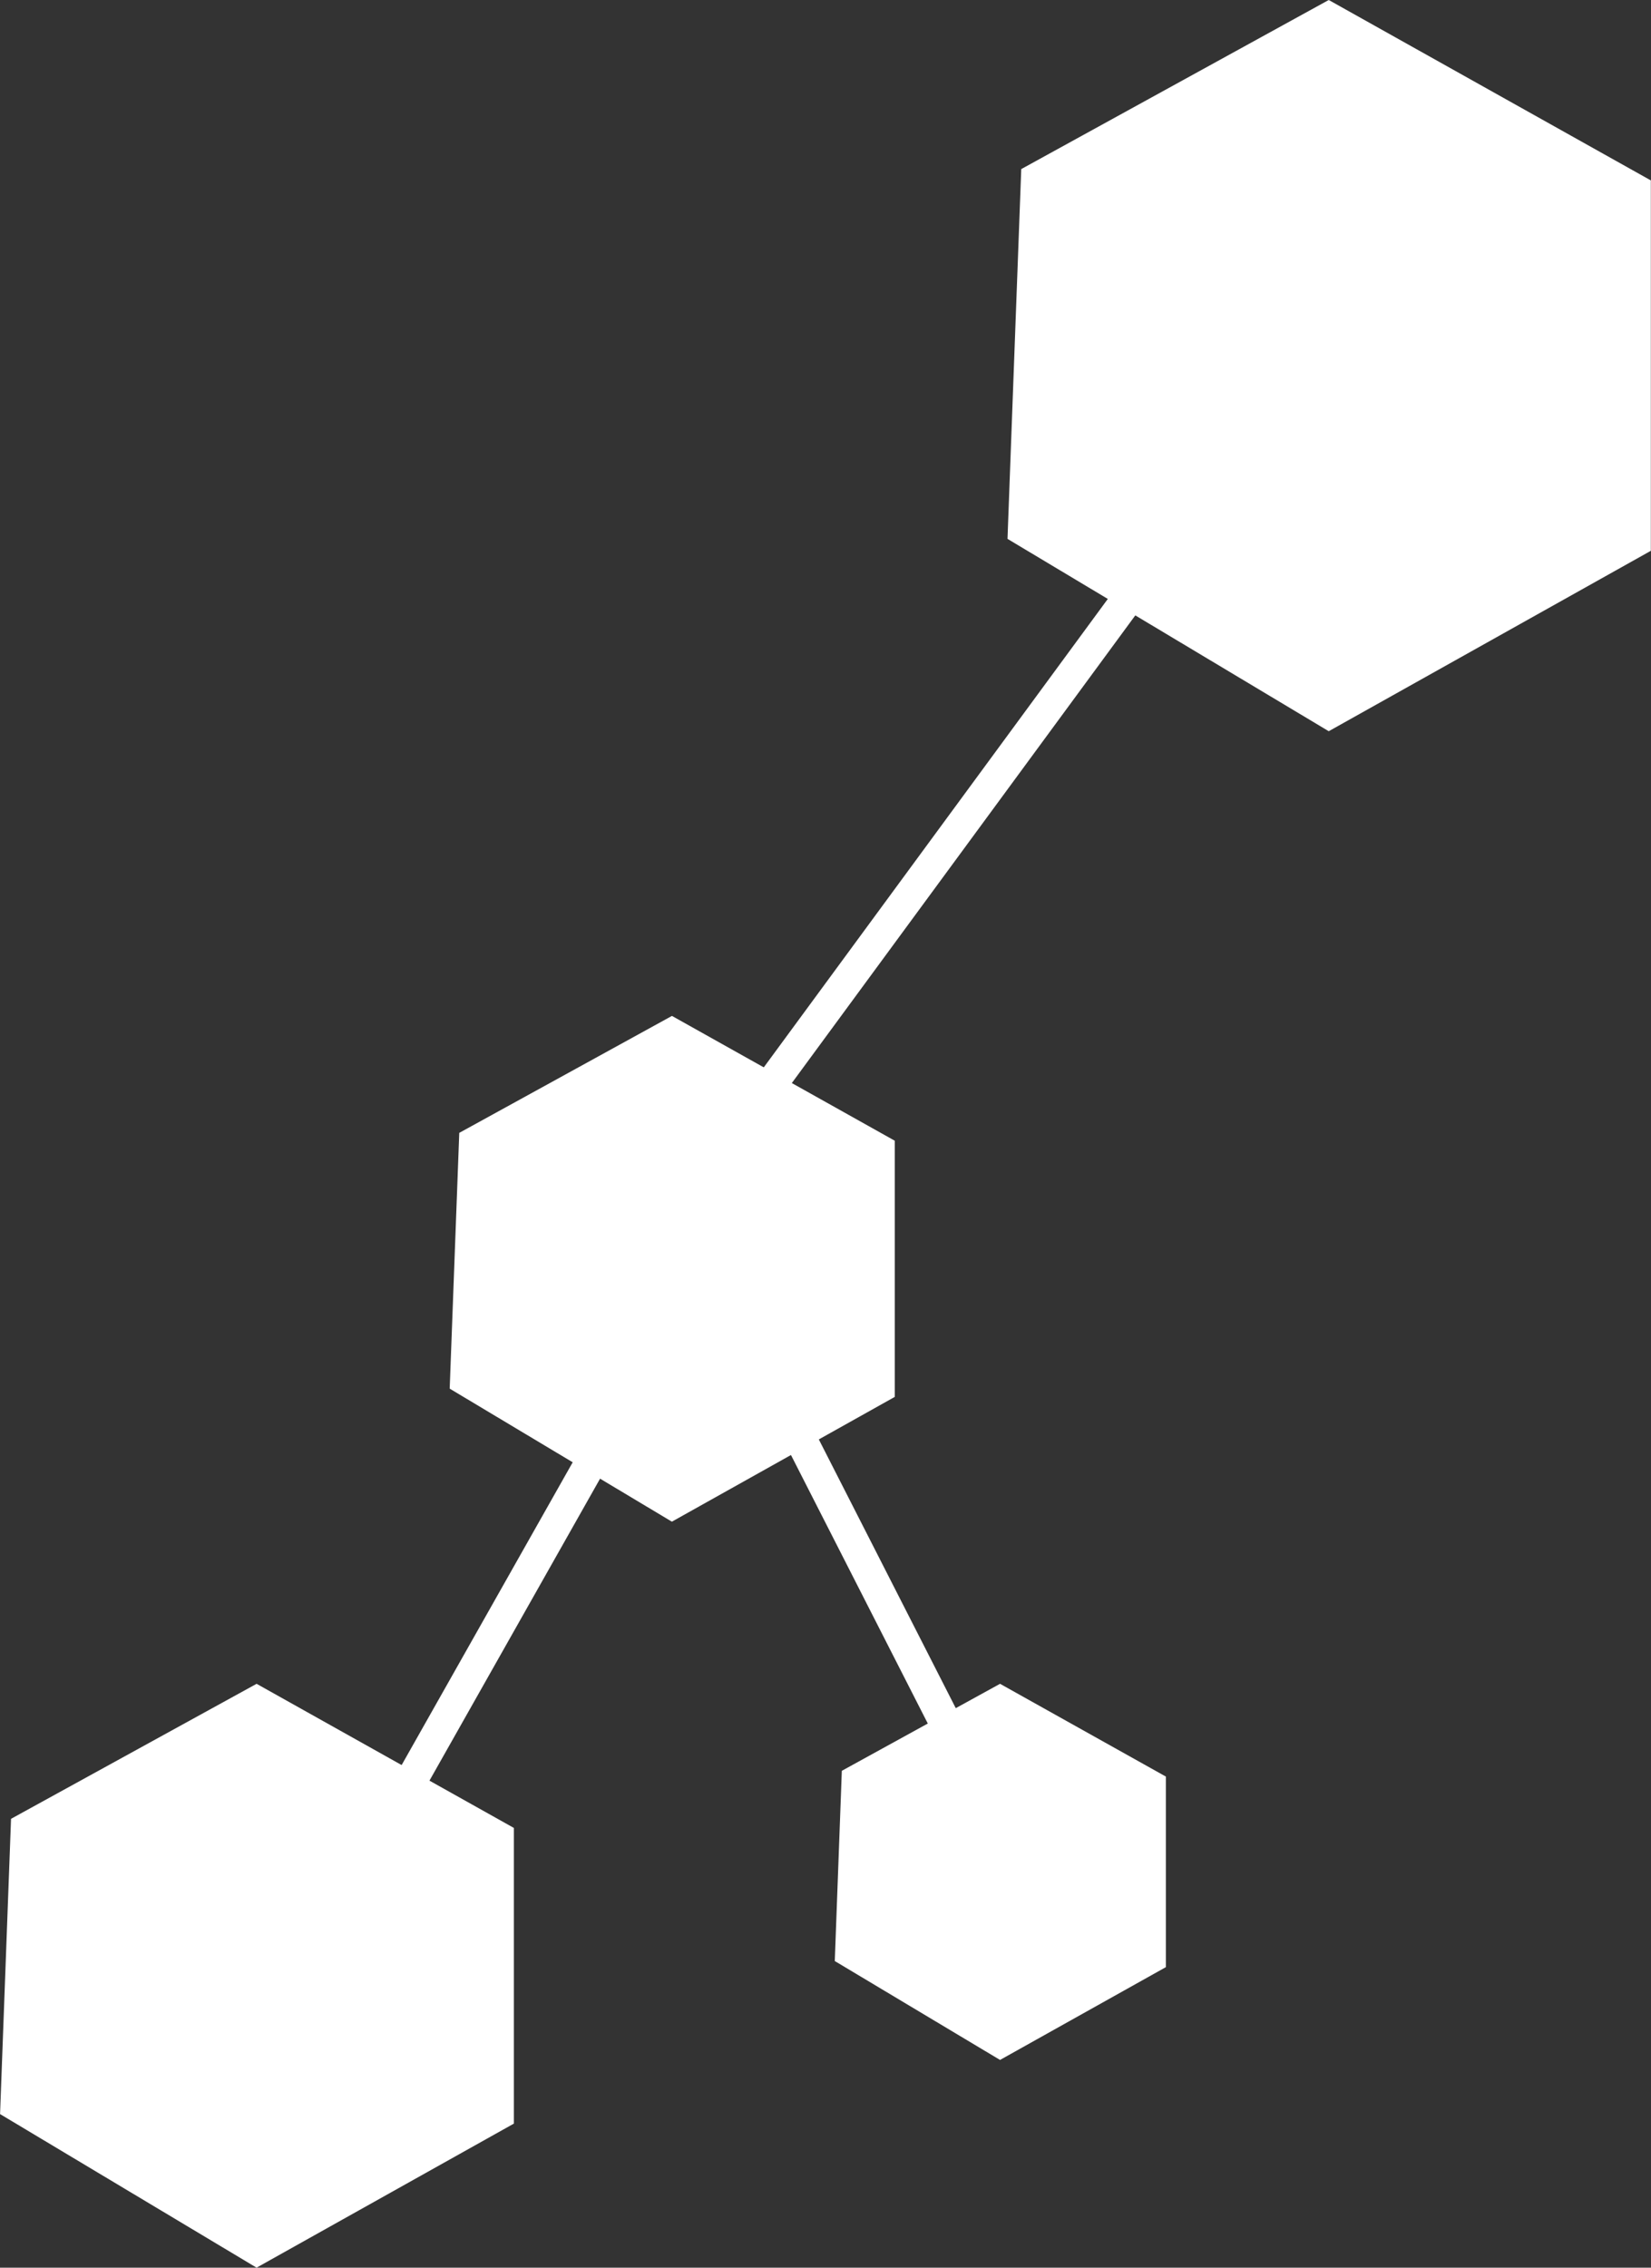
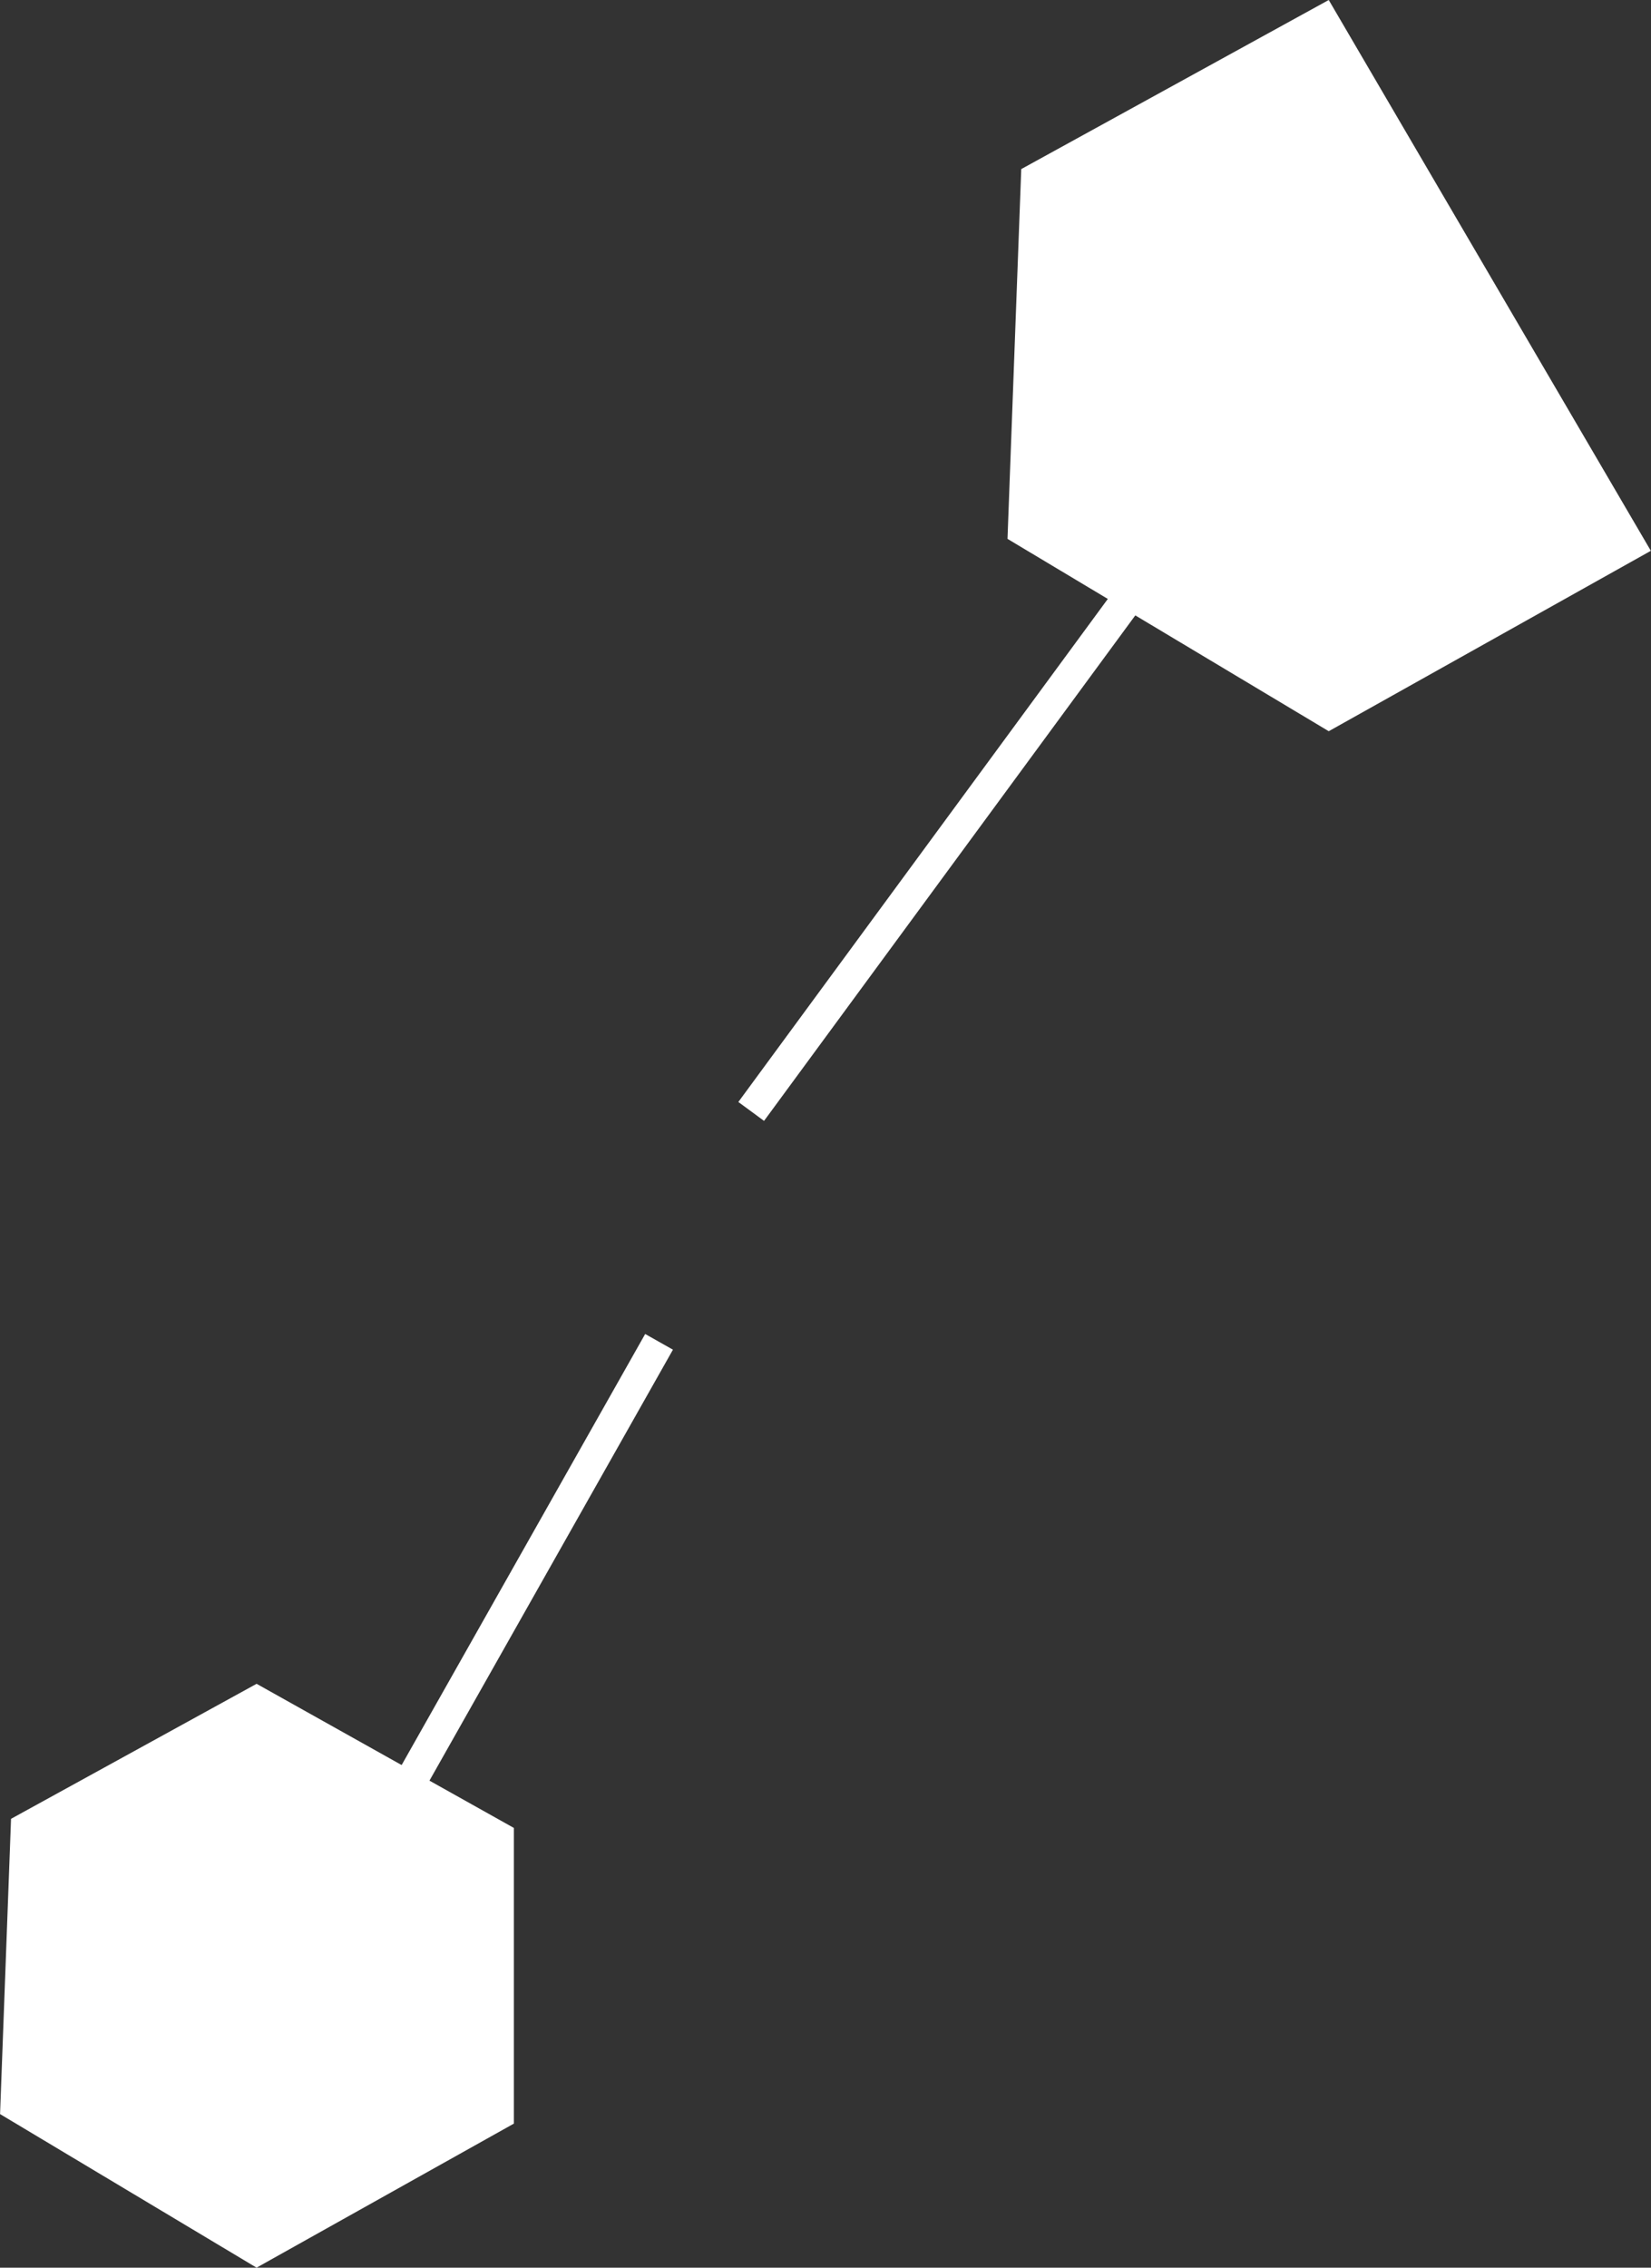
<svg xmlns="http://www.w3.org/2000/svg" viewBox="-5104 2318 51.77 71.081">
  <rect x="-5104" y="2318" width="51.77" height="71.081" fill="#333333" stroke="none" />
  <defs>
    <style>
      .cls-1 {
        fill: #fff;
      }

      .cls-2 {
        fill: none;
        stroke: #fff;
      }
    </style>
  </defs>
  <g id="Group_69" data-name="Group 69" transform="translate(-6312.27 -148.871)">
-     <path id="Path_2" data-name="Path 2" class="cls-1" d="M351.721,150.182l-6.669,3.666-.3,8.017,6.967,4.17,6.989-3.911v-8.03Z" transform="translate(877.619 2348.533)" />
-     <path id="Path_3" data-name="Path 3" class="cls-1" d="M349.937,150.182l-4.961,2.727-.221,5.963,5.182,3.1,5.2-2.909v-5.973Z" transform="translate(889.691 2369.468)" />
-     <path id="Path_5" data-name="Path 5" class="cls-1" d="M354.827,150.182l-9.642,5.3-.431,11.591,10.073,6.029,10.1-5.655v-11.61Z" transform="translate(895.108 2316.689)" />
+     <path id="Path_5" data-name="Path 5" class="cls-1" d="M354.827,150.182l-9.642,5.3-.431,11.591,10.073,6.029,10.1-5.655Z" transform="translate(895.108 2316.689)" />
    <path id="Path_4" data-name="Path 4" class="cls-1" d="M352.8,150.182l-7.7,4.232-.344,9.255,8.043,4.814,8.069-4.516V154.7Z" transform="translate(863.516 2369.468)" />
    <line id="Line_1" data-name="Line 1" class="cls-2" x1="9.389" y2="16.612" transform="translate(1219.547 2508.931)" />
-     <line id="Line_2" data-name="Line 2" class="cls-2" x2="9.389" y2="18.418" transform="translate(1231.825 2508.931)" />
    <line id="Line_3" data-name="Line 3" class="cls-2" y1="17.695" x2="13.001" transform="translate(1231.825 2484.014)" />
  </g>
</svg>